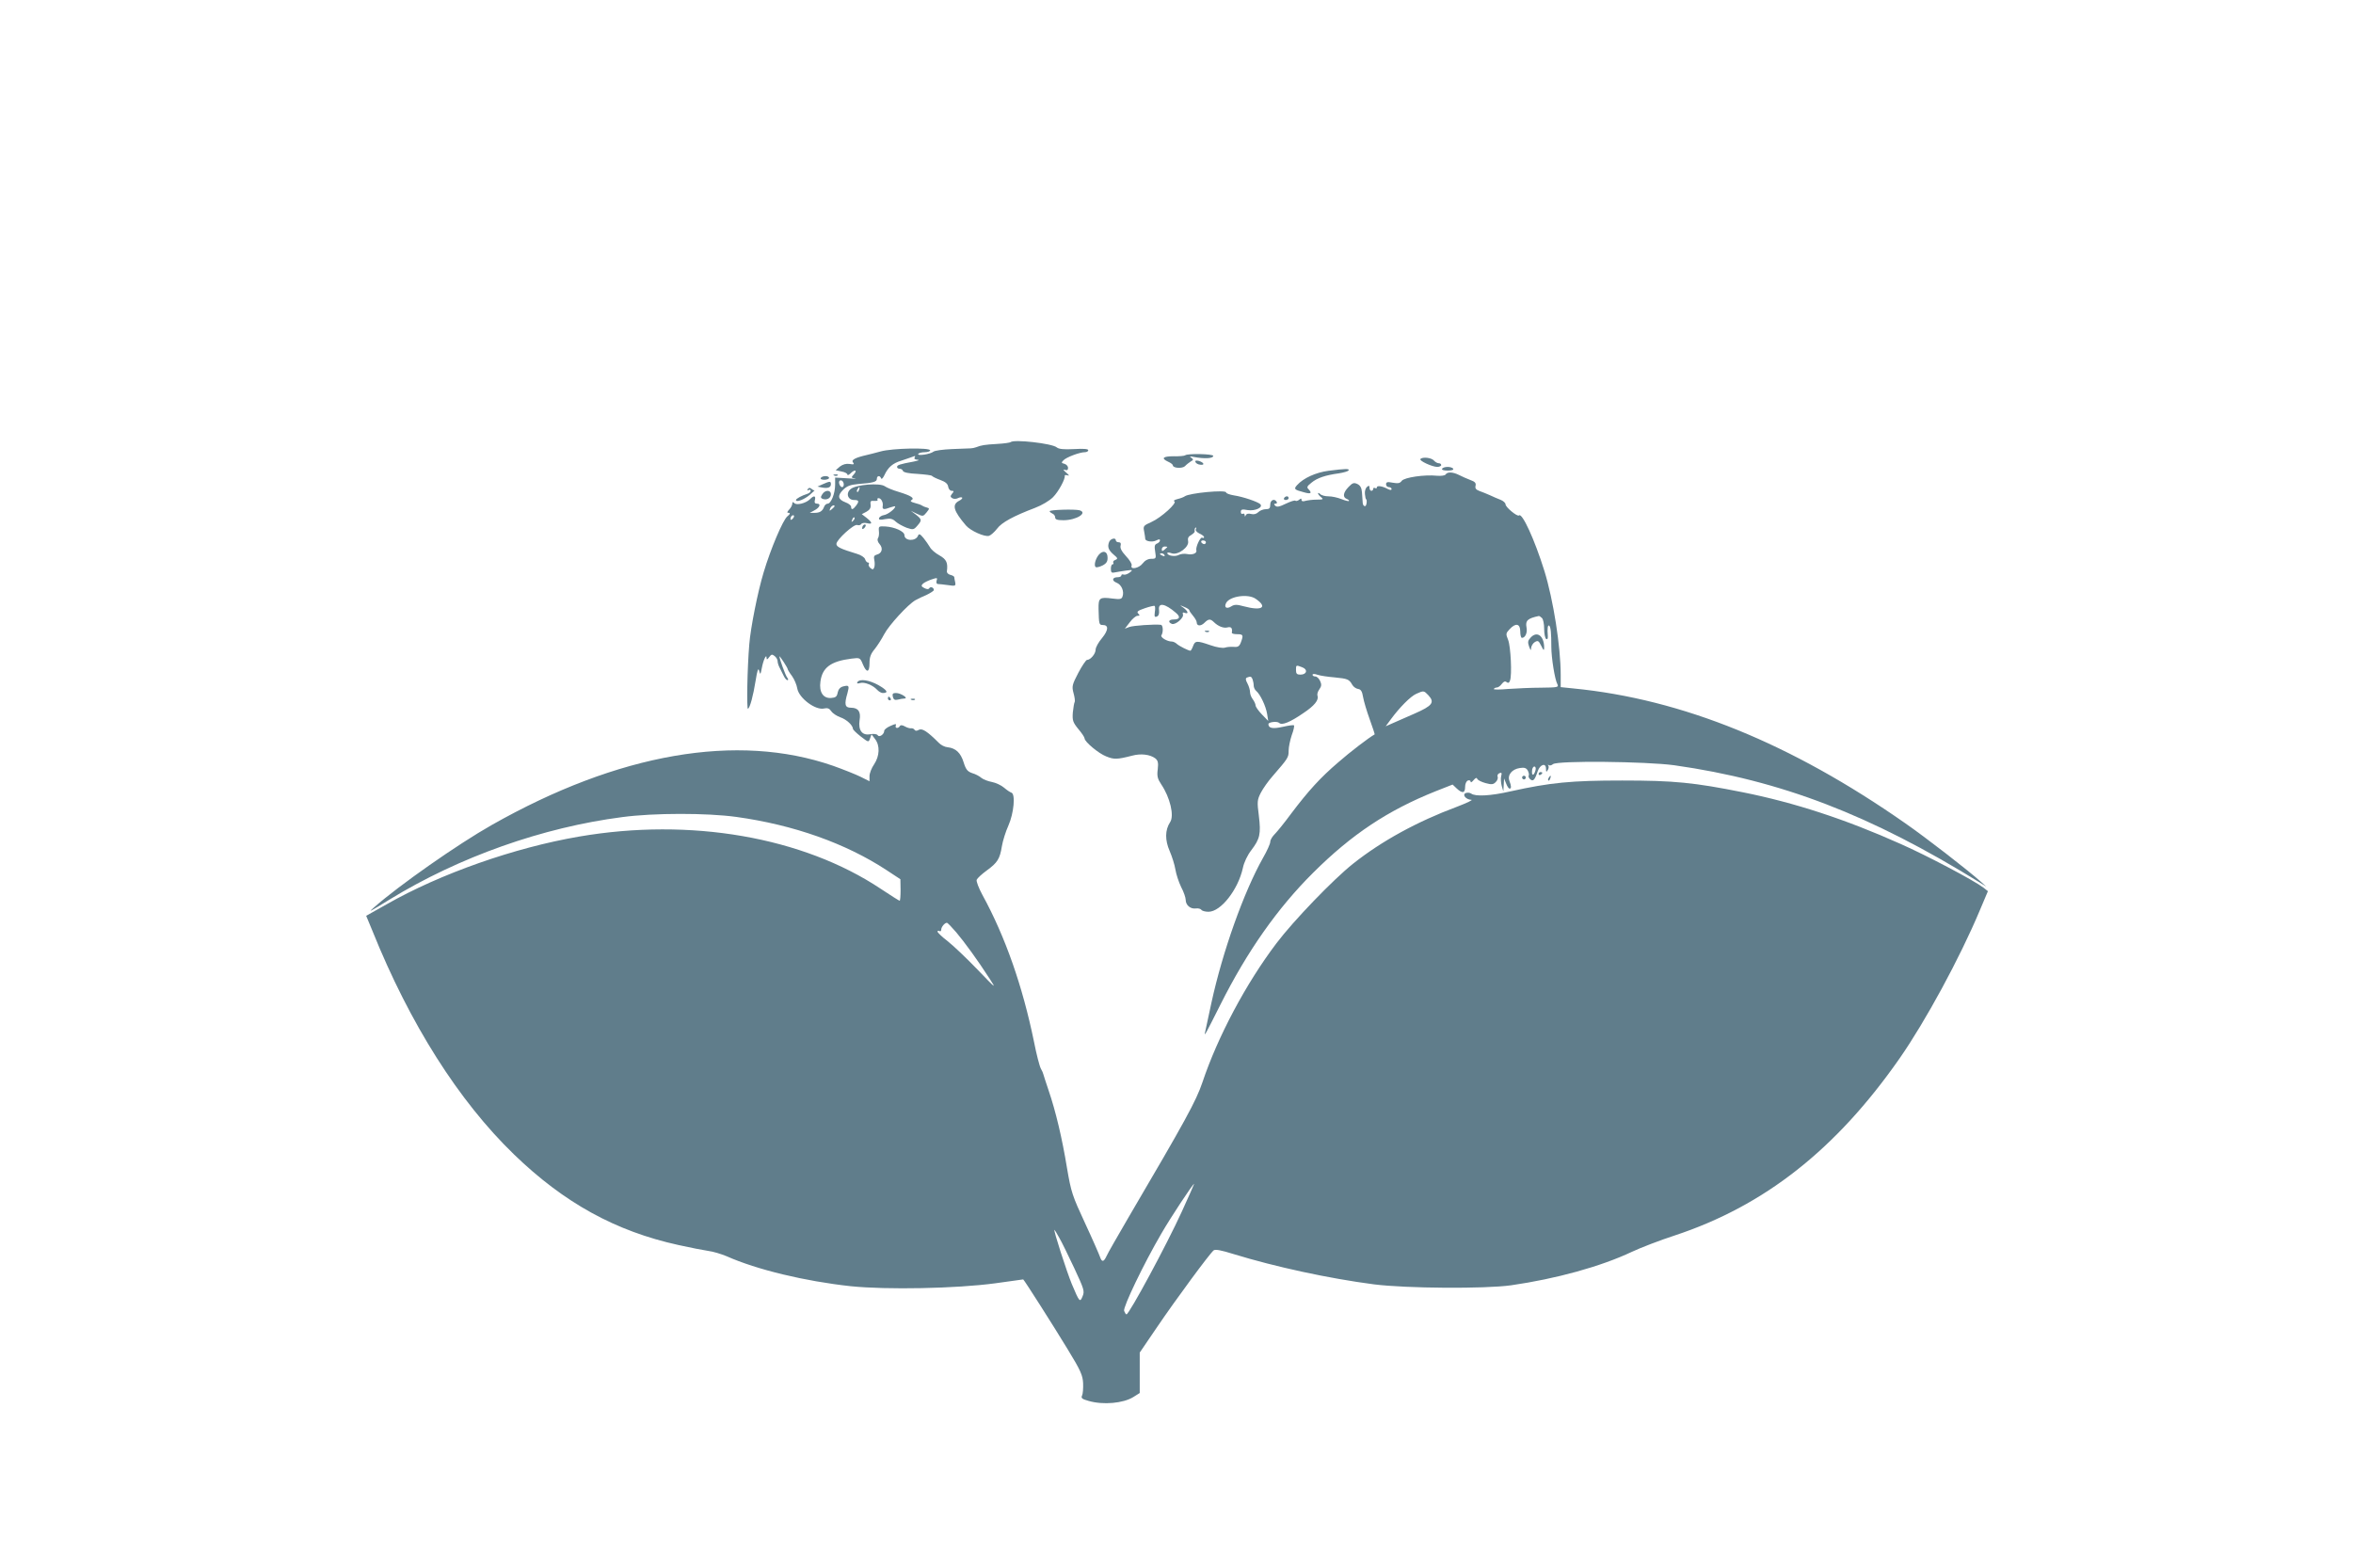
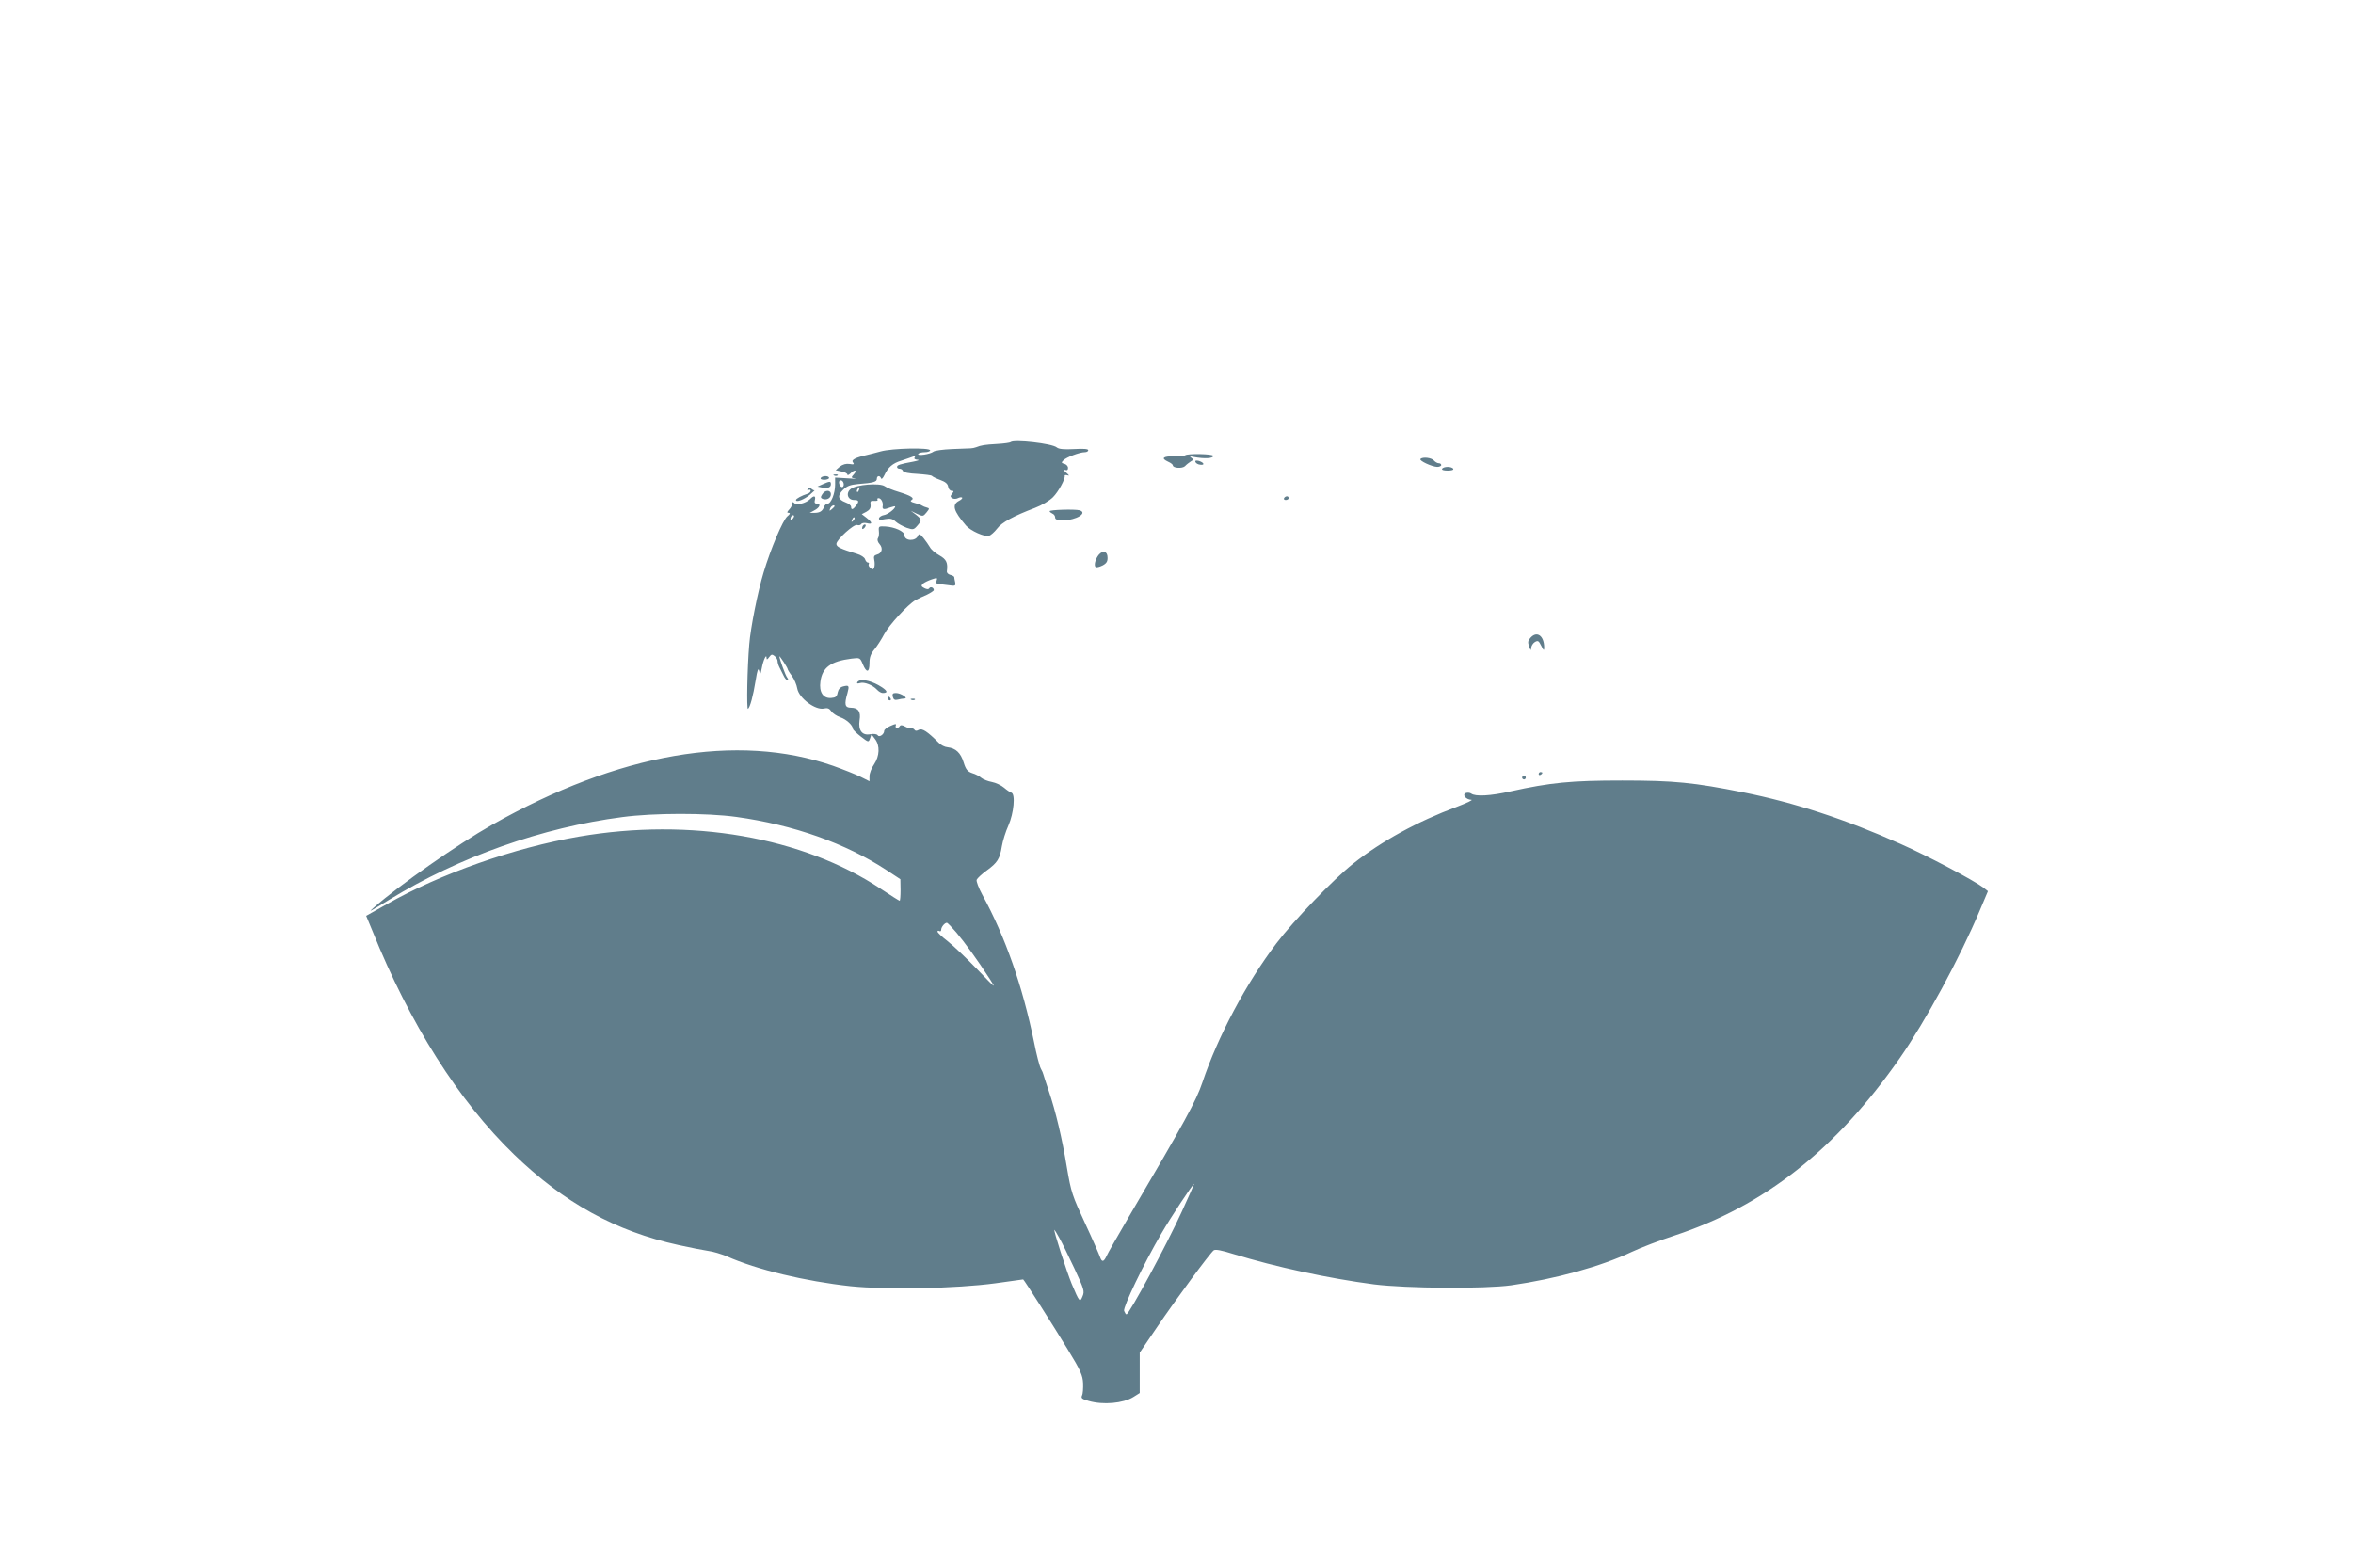
<svg xmlns="http://www.w3.org/2000/svg" version="1.0" width="1280pt" height="853pt" viewBox="0 0 1280 853" preserveAspectRatio="xMidYMid meet">
  <g transform="translate(0,853) scale(0.1,-0.1)" fill="#607d8b" stroke="none">
    <path d="M5498 6125 c-3 -3 -36 -8 -74 -10 -69 -4 -86 -7 -114 -18 -8 -3 -22 -6 -30 -6 -8 0 -54 -2 -102 -4 -48 -2 -93 -8 -100 -14 -17 -14 -90 -25 -83 -12 4 5 19 9 36 9 16 0 29 5 29 10 0 16 -207 12 -270 -6 -30 -8 -64 -17 -74 -19 -62 -14 -87 -27 -76 -40 9 -11 5 -13 -18 -9 -19 3 -37 -2 -53 -14 l-23 -20 32 -7 c18 -3 32 -11 32 -17 0 -5 7 -2 16 6 22 23 40 20 20 -3 -17 -19 -17 -20 6 -24 12 -2 -7 -2 -43 1 l-66 4 0 -39 c0 -47 -22 -103 -41 -103 -7 0 -16 -8 -19 -17 -9 -24 -23 -33 -53 -33 l-25 0 24 13 c30 15 39 37 16 37 -12 0 -16 6 -12 20 6 24 -6 26 -27 4 -23 -22 -72 -34 -85 -21 -8 8 -11 7 -11 -3 0 -7 -7 -22 -17 -32 -13 -14 -13 -18 -2 -18 9 -1 7 -7 -8 -19 -24 -20 -91 -177 -129 -305 -32 -105 -71 -302 -78 -391 -11 -130 -15 -356 -7 -351 11 7 28 69 42 156 9 57 14 69 19 50 6 -22 7 -21 14 15 8 44 26 82 26 56 0 -11 4 -10 14 4 12 16 16 17 30 6 9 -7 16 -20 16 -27 0 -8 4 -22 9 -32 5 -9 14 -29 22 -44 7 -16 17 -28 22 -28 6 0 6 5 0 13 -10 11 -43 104 -43 116 0 7 45 -62 45 -69 0 -3 10 -20 23 -37 13 -18 26 -49 29 -68 9 -53 100 -121 147 -109 17 4 28 0 38 -15 8 -12 30 -26 49 -33 33 -11 68 -43 69 -63 0 -5 20 -24 43 -42 42 -32 42 -32 50 -10 l8 22 19 -25 c28 -36 25 -93 -5 -138 -14 -20 -25 -49 -25 -64 l0 -28 -48 24 c-26 13 -94 40 -150 60 -521 181 -1167 69 -1857 -322 -184 -104 -504 -328 -640 -448 -34 -29 -30 -28 85 43 379 232 832 392 1265 448 172 23 460 23 620 1 312 -43 596 -144 817 -289 l76 -50 1 -58 c0 -33 -2 -59 -5 -59 -3 0 -49 29 -103 65 -424 282 -1035 388 -1641 284 -351 -60 -755 -202 -1046 -368 l-112 -63 34 -82 c203 -505 469 -925 770 -1216 273 -264 553 -418 895 -493 63 -14 135 -28 162 -32 26 -3 71 -17 100 -29 164 -73 426 -136 675 -163 195 -20 573 -13 787 16 83 12 151 21 151 21 4 0 168 -258 242 -380 71 -116 82 -142 84 -185 1 -27 -1 -58 -6 -67 -6 -14 0 -19 36 -29 79 -23 188 -13 243 21 l35 22 0 110 0 110 96 141 c99 146 284 397 306 415 9 7 41 1 108 -20 228 -70 519 -133 765 -165 175 -22 601 -25 745 -5 244 35 488 102 657 182 49 23 153 63 233 89 488 161 878 468 1224 964 140 201 327 545 436 805 l44 104 -24 19 c-53 40 -304 173 -451 238 -299 134 -578 225 -858 281 -266 53 -373 64 -656 64 -278 0 -391 -11 -608 -59 -109 -25 -192 -29 -214 -12 -7 5 -20 6 -29 3 -22 -8 0 -36 30 -37 11 0 -24 -17 -79 -38 -215 -80 -409 -186 -565 -310 -106 -84 -323 -309 -416 -432 -166 -219 -320 -509 -403 -757 -35 -103 -91 -205 -404 -738 -58 -100 -112 -193 -118 -208 -15 -32 -25 -33 -35 -4 -4 12 -40 95 -81 183 -70 151 -76 168 -99 303 -26 159 -61 307 -100 421 -14 42 -27 81 -28 86 -1 6 -7 20 -14 32 -7 13 -24 78 -37 145 -62 302 -156 572 -281 800 -20 37 -34 74 -31 82 4 9 28 31 54 50 59 43 72 63 83 132 5 30 21 81 36 114 29 66 39 170 16 178 -7 2 -25 14 -40 27 -15 13 -45 27 -66 31 -22 4 -47 14 -57 22 -10 9 -32 21 -50 26 -26 9 -35 20 -47 59 -16 52 -43 77 -87 82 -15 1 -37 12 -48 24 -62 62 -90 80 -108 71 -12 -7 -20 -7 -24 0 -4 6 -12 9 -18 8 -7 -1 -22 3 -34 10 -14 8 -24 9 -28 2 -9 -15 -28 -12 -22 3 4 11 -2 10 -29 -2 -19 -8 -34 -20 -34 -27 0 -19 -27 -37 -35 -24 -5 7 -20 9 -40 6 -45 -9 -67 21 -59 76 8 46 -7 68 -47 68 -33 0 -37 18 -19 79 11 41 9 45 -23 37 -16 -4 -26 -15 -30 -33 -4 -23 -11 -28 -36 -30 -43 -3 -66 32 -58 89 10 77 57 111 169 125 46 6 47 5 62 -31 20 -48 36 -46 36 7 0 32 7 51 29 77 15 19 38 55 51 80 25 48 129 162 170 185 14 8 42 21 63 30 20 10 37 21 37 25 0 14 -18 21 -25 10 -4 -7 -13 -6 -27 1 -17 9 -18 13 -7 24 8 7 29 17 47 23 30 10 33 10 27 -7 -3 -10 0 -18 7 -18 7 0 32 -3 55 -6 40 -6 43 -5 39 16 -3 12 -5 25 -5 28 -1 4 -10 9 -22 12 -11 3 -19 11 -18 19 6 47 -2 65 -41 87 -22 12 -45 32 -51 44 -7 12 -23 35 -35 50 -19 23 -25 25 -30 13 -12 -32 -74 -30 -74 3 0 20 -53 44 -103 47 -36 2 -38 1 -36 -24 2 -15 0 -33 -5 -40 -5 -8 -1 -21 9 -32 20 -23 13 -50 -15 -57 -15 -4 -18 -11 -14 -29 3 -13 3 -31 0 -40 -5 -13 -9 -14 -21 -4 -8 7 -12 16 -9 21 3 5 1 9 -5 9 -5 0 -12 8 -15 18 -3 10 -23 23 -44 29 -89 27 -112 38 -112 54 0 23 96 110 113 103 8 -3 18 -1 22 5 3 6 17 8 31 5 31 -8 31 3 -2 29 l-26 20 25 13 c18 10 25 21 23 38 -3 20 1 23 20 21 13 -1 21 2 18 6 -3 5 -1 9 5 9 14 0 26 -22 23 -42 -4 -20 6 -22 42 -8 14 5 26 7 26 5 0 -13 -41 -44 -61 -47 -12 -2 -24 -9 -27 -16 -3 -10 5 -12 33 -6 29 5 41 2 58 -14 12 -11 39 -25 59 -33 35 -12 39 -11 58 11 26 30 25 34 -7 60 l-28 21 33 -16 c32 -15 34 -15 52 7 17 21 17 23 2 27 -9 2 -21 7 -27 11 -5 4 -23 10 -39 14 -20 5 -26 10 -18 15 19 11 -1 24 -69 45 -31 9 -65 23 -76 31 -27 19 -156 9 -185 -15 -28 -22 -17 -60 18 -60 27 0 29 -7 10 -32 -16 -21 -26 -23 -26 -5 0 7 -13 18 -30 24 -42 16 -46 36 -14 68 21 21 39 28 83 32 81 6 101 12 101 28 0 18 17 20 23 3 2 -7 10 0 18 17 20 43 45 65 92 79 23 8 51 17 61 21 14 6 17 5 12 -3 -5 -8 1 -12 16 -13 13 -1 3 -5 -22 -10 -76 -14 -90 -19 -90 -29 0 -6 6 -10 14 -10 8 0 16 -5 18 -12 3 -8 33 -14 79 -16 41 -3 76 -7 79 -11 3 -4 23 -14 45 -22 28 -10 41 -21 43 -37 2 -12 10 -22 19 -22 13 0 13 -3 2 -16 -10 -13 -10 -17 1 -24 8 -5 21 -5 31 0 9 5 19 6 23 3 3 -3 -4 -11 -16 -17 -41 -21 -32 -54 37 -135 25 -29 102 -63 125 -56 10 3 30 21 44 39 25 34 90 69 206 113 37 14 79 39 98 58 30 30 68 100 64 117 -1 4 6 5 16 2 11 -4 8 1 -8 15 -16 14 -19 19 -7 15 12 -4 17 -1 17 11 0 9 -9 19 -20 22 -17 4 -17 7 -5 19 16 17 89 44 116 44 11 0 19 5 19 11 0 7 -27 9 -77 6 -56 -3 -83 0 -94 9 -25 22 -234 45 -251 29z m-908 -231 c0 -8 -4 -14 -9 -14 -11 0 -22 26 -14 34 9 9 23 -3 23 -20z m83 -29 c-3 -9 -8 -14 -10 -11 -3 3 -2 9 2 15 9 16 15 13 8 -4z m-133 -89 c0 -2 -7 -9 -15 -16 -13 -11 -14 -10 -9 4 5 14 24 23 24 12z m-228 -68 c-7 -7 -12 -8 -12 -2 0 14 12 26 19 19 2 -3 -1 -11 -7 -17z m329 -11 c-10 -9 -11 -8 -5 6 3 10 9 15 12 12 3 -3 0 -11 -7 -18z m561 -2239 c46 -55 115 -149 182 -253 37 -57 34 -54 -67 51 -59 61 -131 130 -162 154 -30 23 -55 47 -55 52 0 5 5 6 10 3 6 -3 10 0 10 7 0 15 19 38 31 38 4 0 27 -24 51 -52z m1227 -1519 c-82 -180 -286 -558 -301 -559 -4 0 -9 9 -13 19 -6 21 106 255 203 421 49 85 171 270 178 270 1 0 -29 -68 -67 -151z m-667 -142 c14 -24 50 -98 82 -166 53 -114 57 -125 45 -153 -14 -35 -17 -32 -59 68 -27 66 -101 294 -94 294 1 0 13 -19 26 -43z" />
    <path d="M6447 6053 c-4 -3 -32 -6 -62 -5 -59 0 -71 -11 -30 -30 14 -6 25 -15 25 -19 0 -16 51 -19 66 -5 8 9 23 20 32 26 15 8 15 11 2 20 -11 7 -7 9 15 4 58 -11 105 -8 105 6 0 11 -142 14 -153 3z" />
    <path d="M7727 6033 c-9 -9 62 -42 91 -43 12 0 22 5 22 10 0 6 -6 10 -14 10 -7 0 -19 7 -26 15 -13 15 -61 21 -73 8z" />
    <path d="M6503 6017 c2 -7 14 -14 26 -15 28 -4 20 13 -9 21 -14 3 -20 1 -17 -6z" />
    <path d="M7845 5980 c-4 -6 8 -10 30 -10 22 0 34 4 30 10 -3 6 -17 10 -30 10 -13 0 -27 -4 -30 -10z" />
-     <path d="M7227 5969 c-69 -9 -137 -40 -171 -78 -19 -21 -16 -25 37 -39 38 -11 46 -5 25 17 -11 10 -7 17 16 35 31 26 76 41 149 51 26 4 50 11 53 16 6 10 -14 10 -109 -2z" />
-     <path d="M7864 5949 c-3 -6 -24 -9 -48 -7 -66 7 -177 -9 -191 -28 -9 -13 -20 -15 -48 -10 -30 6 -37 4 -37 -9 0 -8 7 -15 15 -15 8 0 15 -5 15 -10 0 -7 -7 -7 -21 0 -29 16 -59 20 -59 9 0 -6 -4 -7 -10 -4 -5 3 -10 1 -10 -4 0 -6 -4 -11 -10 -11 -5 0 -10 7 -10 16 0 13 -3 14 -14 5 -8 -7 -13 -24 -11 -39 2 -15 4 -27 5 -27 8 0 5 -35 -3 -38 -7 -2 -13 5 -14 17 -1 11 -3 37 -4 57 -2 25 -9 38 -25 46 -19 9 -27 6 -48 -16 -30 -31 -33 -56 -10 -65 9 -4 15 -9 12 -11 -3 -3 -21 2 -41 10 -20 8 -51 15 -70 15 -18 0 -38 5 -45 12 -7 7 -12 8 -12 4 0 -5 8 -14 17 -21 14 -11 11 -13 -25 -13 -23 0 -51 -4 -62 -7 -12 -4 -20 -2 -20 6 0 8 -3 9 -13 0 -8 -6 -17 -8 -20 -5 -3 4 -27 -4 -52 -16 -35 -17 -49 -20 -58 -11 -8 8 -8 11 2 11 7 0 9 5 6 10 -12 20 -35 10 -35 -15 0 -20 -5 -25 -24 -25 -14 0 -32 -7 -41 -16 -10 -10 -24 -14 -39 -10 -15 4 -26 1 -29 -7 -4 -9 -6 -9 -6 1 -1 7 -5 10 -11 7 -5 -3 -10 1 -10 10 0 14 7 16 38 10 40 -6 86 15 67 33 -15 13 -94 40 -142 47 -24 4 -43 11 -43 16 0 16 -201 -3 -225 -21 -5 -4 -23 -11 -40 -15 -16 -4 -24 -10 -17 -12 19 -7 -71 -89 -125 -113 -43 -19 -45 -22 -39 -51 3 -17 6 -35 6 -40 0 -14 39 -20 60 -9 14 7 20 8 20 0 0 -6 -7 -13 -16 -17 -13 -5 -15 -14 -10 -44 6 -37 5 -39 -22 -39 -17 0 -34 -9 -46 -25 -20 -27 -70 -36 -60 -11 3 7 -11 30 -31 51 -24 26 -33 44 -29 57 3 12 0 18 -10 18 -9 0 -16 5 -16 10 0 17 -27 11 -36 -7 -11 -27 -5 -45 24 -70 23 -19 24 -23 9 -29 -9 -3 -14 -10 -11 -15 3 -5 1 -9 -4 -9 -5 0 -9 -11 -9 -24 0 -20 4 -24 21 -20 11 2 39 7 61 10 38 5 39 4 20 -11 -11 -8 -25 -13 -32 -11 -7 3 -13 1 -13 -4 0 -6 -9 -10 -19 -10 -31 0 -35 -19 -7 -30 27 -10 43 -48 32 -76 -5 -14 -15 -15 -55 -10 -70 9 -76 4 -75 -57 2 -83 3 -87 23 -87 33 0 31 -28 -4 -71 -19 -22 -35 -51 -35 -63 0 -23 -28 -56 -47 -56 -5 0 -27 -32 -47 -70 -34 -65 -36 -74 -26 -111 6 -21 9 -43 6 -48 -3 -5 -7 -30 -10 -57 -3 -43 0 -53 30 -90 19 -22 34 -45 34 -51 0 -18 76 -82 118 -98 42 -17 58 -17 140 4 48 13 97 7 126 -14 15 -12 18 -23 14 -60 -5 -37 -1 -52 19 -82 48 -71 72 -171 48 -206 -28 -43 -28 -98 -2 -157 13 -30 27 -75 31 -100 4 -25 18 -68 31 -95 14 -26 25 -58 25 -70 0 -29 26 -51 55 -47 13 2 26 -2 30 -7 3 -6 21 -11 39 -11 67 0 161 120 187 238 6 30 25 70 46 97 47 62 53 88 41 187 -10 77 -9 87 11 126 12 23 40 63 64 90 84 97 87 101 87 138 0 20 8 58 17 85 10 26 15 50 12 53 -3 3 -30 -1 -61 -8 -54 -12 -78 -8 -78 15 0 11 48 17 59 6 14 -14 59 4 130 53 62 41 86 72 78 95 -3 7 1 23 10 35 12 17 13 27 4 46 -6 13 -17 24 -26 24 -8 0 -15 4 -15 9 0 6 11 6 28 0 15 -5 56 -11 92 -14 71 -7 79 -10 96 -40 6 -11 20 -21 32 -23 15 -2 22 -13 27 -44 4 -23 20 -77 36 -121 16 -44 28 -81 27 -82 -32 -18 -133 -95 -198 -152 -97 -83 -162 -154 -257 -280 -36 -49 -76 -98 -89 -111 -13 -13 -24 -31 -24 -42 0 -10 -18 -50 -40 -88 -104 -185 -219 -507 -280 -787 -17 -77 -32 -148 -34 -158 -7 -30 -1 -19 83 148 146 291 311 525 504 717 211 210 406 339 665 443 l94 37 22 -21 c31 -29 46 -26 46 8 0 16 6 31 15 35 8 3 15 0 15 -6 0 -7 7 -3 16 8 11 13 17 15 20 7 3 -7 23 -17 45 -23 33 -9 42 -8 55 5 9 8 14 22 11 29 -3 8 1 17 10 20 12 5 14 1 9 -17 -3 -13 -1 -36 3 -52 l9 -30 2 35 2 35 11 -27 c6 -16 14 -28 19 -28 10 0 10 13 -1 42 -12 32 14 64 57 70 25 4 35 0 43 -14 5 -10 8 -22 5 -27 -3 -5 1 -14 8 -20 16 -14 25 -5 41 44 13 37 45 47 45 13 0 -18 2 -20 9 -8 6 8 7 19 4 25 -4 5 -3 7 2 3 4 -4 15 -2 23 5 24 20 505 15 660 -6 579 -82 1068 -270 1662 -638 l35 -22 -30 27 c-82 72 -294 236 -410 317 -622 435 -1214 676 -1807 734 l-68 7 0 66 c0 154 -40 409 -89 567 -53 170 -121 318 -138 301 -9 -8 -73 45 -73 60 0 8 -12 19 -27 25 -16 6 -41 17 -58 25 -16 7 -42 18 -57 23 -19 7 -25 15 -21 29 3 14 -3 22 -29 31 -18 7 -46 19 -61 27 -34 17 -63 18 -73 3z m-1359 -299 c-3 -5 5 -15 19 -22 14 -6 26 -15 26 -20 0 -5 -5 -6 -10 -3 -10 6 -37 -52 -32 -69 5 -16 -22 -26 -50 -20 -15 3 -35 1 -46 -5 -20 -11 -62 -4 -62 10 0 5 11 4 24 -1 34 -12 97 35 89 67 -3 15 2 25 16 32 11 7 20 15 20 19 -2 12 1 22 7 22 3 0 2 -4 -1 -10z m55 -70 c0 -5 -4 -10 -9 -10 -6 0 -13 5 -16 10 -3 6 1 10 9 10 9 0 16 -4 16 -10z m-210 -25 c0 -2 -7 -8 -15 -15 -12 -10 -15 -10 -15 2 0 8 7 15 15 15 8 0 15 -1 15 -2z m-15 -45 c3 -6 -1 -7 -9 -4 -18 7 -21 14 -7 14 6 0 13 -4 16 -10z m495 -237 c69 -47 35 -68 -65 -41 -36 10 -50 10 -66 0 -26 -17 -42 -7 -29 18 20 37 119 51 160 23z m-548 -73 c-3 -24 -1 -29 11 -24 10 4 14 15 12 35 -6 43 32 37 92 -15 26 -22 21 -36 -13 -36 -27 0 -32 -15 -9 -24 20 -7 67 34 60 52 -3 10 0 12 10 8 23 -8 18 9 -7 28 -23 16 -23 16 5 4 15 -6 27 -14 27 -18 0 -4 9 -17 20 -30 11 -13 20 -29 20 -36 0 -20 22 -22 42 -2 22 22 32 22 50 5 24 -24 54 -36 76 -30 20 5 27 -4 23 -29 0 -5 12 -8 29 -8 33 0 35 -5 20 -45 -8 -21 -16 -26 -38 -24 -15 1 -36 0 -48 -4 -12 -4 -45 1 -79 13 -75 26 -84 25 -95 -5 -5 -14 -12 -25 -14 -25 -11 0 -62 26 -74 37 -7 7 -20 13 -27 13 -26 0 -64 23 -57 34 11 17 9 56 -3 57 -34 4 -153 -4 -172 -12 l-24 -9 27 35 c14 19 33 35 42 35 13 0 13 3 4 12 -10 10 -3 16 35 29 26 9 51 15 54 13 3 -2 4 -17 1 -34z m2106 -32 c7 -7 12 -33 12 -59 0 -26 5 -51 11 -55 7 -4 10 3 9 17 -4 40 0 63 8 55 8 -9 11 -40 11 -114 0 -60 19 -179 33 -204 8 -17 1 -18 -89 -19 -54 0 -135 -4 -180 -7 -44 -4 -79 -4 -77 0 3 5 11 8 17 8 7 0 19 9 27 20 10 13 18 16 26 9 8 -6 14 -4 18 8 12 29 4 187 -10 222 -13 32 -13 36 8 58 33 36 58 31 58 -12 0 -19 4 -35 9 -35 18 0 31 28 25 57 -7 37 6 49 67 62 3 0 10 -4 17 -11z m-1304 -268 c32 -12 25 -40 -10 -40 -19 0 -24 5 -24 25 0 28 0 28 34 15z m-270 -66 c3 -9 6 -24 6 -34 0 -9 6 -23 14 -29 22 -19 52 -82 59 -125 l6 -38 -34 35 c-19 20 -35 42 -35 50 0 7 -7 22 -15 33 -8 10 -15 28 -15 39 0 11 -6 32 -14 47 -11 20 -11 28 -3 32 20 8 25 6 31 -10z m956 -86 c36 -39 23 -57 -75 -100 -49 -22 -105 -46 -123 -54 l-34 -15 28 38 c47 64 107 125 139 139 40 18 41 17 65 -8z m583 -408 c-8 -30 -21 -33 -19 -5 0 14 6 25 13 25 6 0 9 -9 6 -20z" />
-     <path d="M6558 5093 c7 -3 16 -2 19 1 4 3 -2 6 -13 5 -11 0 -14 -3 -6 -6z" />
+     <path d="M6558 5093 z" />
    <path d="M8326 5061 c-15 -16 -16 -25 -8 -48 8 -22 11 -24 11 -8 1 11 10 26 20 32 17 10 21 8 35 -20 13 -27 16 -28 16 -10 0 64 -39 93 -74 54z" />
    <path d="M4538 5943 c7 -3 16 -2 19 1 4 3 -2 6 -13 5 -11 0 -14 -3 -6 -6z" />
    <path d="M4465 5930 c-4 -6 5 -10 19 -10 14 0 26 5 26 10 0 6 -9 10 -19 10 -11 0 -23 -4 -26 -10z" />
    <path d="M4476 5896 l-29 -13 24 -5 c32 -6 49 0 49 18 0 17 -6 17 -44 0z" />
    <path d="M4394 5869 c-4 -8 -3 -9 4 -5 7 4 12 2 12 -4 0 -6 -8 -13 -17 -16 -32 -10 -63 -27 -63 -34 0 -15 46 3 75 28 17 15 29 26 26 25 -2 -2 -10 2 -17 8 -8 7 -14 6 -20 -2z" />
    <path d="M4473 5841 c-10 -15 -9 -20 2 -25 23 -8 45 4 45 25 0 25 -32 25 -47 0z" />
    <path d="M6985 5820 c-3 -5 1 -10 9 -10 9 0 16 5 16 10 0 6 -4 10 -9 10 -6 0 -13 -4 -16 -10z" />
    <path d="M5710 5749 c0 -4 7 -9 15 -13 8 -3 15 -12 15 -21 0 -11 11 -15 45 -15 70 0 134 40 88 54 -26 7 -163 3 -163 -5z" />
    <path d="M4697 5673 c-4 -3 -7 -11 -7 -17 0 -6 5 -5 12 2 6 6 9 14 7 17 -3 3 -9 2 -12 -2z" />
    <path d="M5978 5513 c-19 -22 -29 -61 -17 -68 4 -3 21 1 37 9 21 11 28 22 27 43 0 33 -24 42 -47 16z" />
    <path d="M4664 4819 c-4 -7 0 -9 14 -5 23 8 70 -11 93 -36 9 -10 23 -18 31 -18 33 0 25 15 -22 42 -51 29 -104 37 -116 17z" />
    <path d="M4857 4739 c4 -15 11 -19 27 -15 11 3 28 6 36 6 25 1 -20 30 -46 30 -17 0 -21 -4 -17 -21z" />
    <path d="M4830 4730 c0 -5 5 -10 11 -10 5 0 7 5 4 10 -3 6 -8 10 -11 10 -2 0 -4 -4 -4 -10z" />
    <path d="M4958 4723 c7 -3 16 -2 19 1 4 3 -2 6 -13 5 -11 0 -14 -3 -6 -6z" />
    <path d="M8370 4319 c0 -5 5 -7 10 -4 6 3 10 8 10 11 0 2 -4 4 -10 4 -5 0 -10 -5 -10 -11z" />
    <path d="M8280 4300 c0 -5 5 -10 10 -10 6 0 10 5 10 10 0 6 -4 10 -10 10 -5 0 -10 -4 -10 -10z" />
-     <path d="M8425 4299 c-4 -6 -5 -12 -2 -15 2 -3 7 2 10 11 7 17 1 20 -8 4z" />
  </g>
</svg>